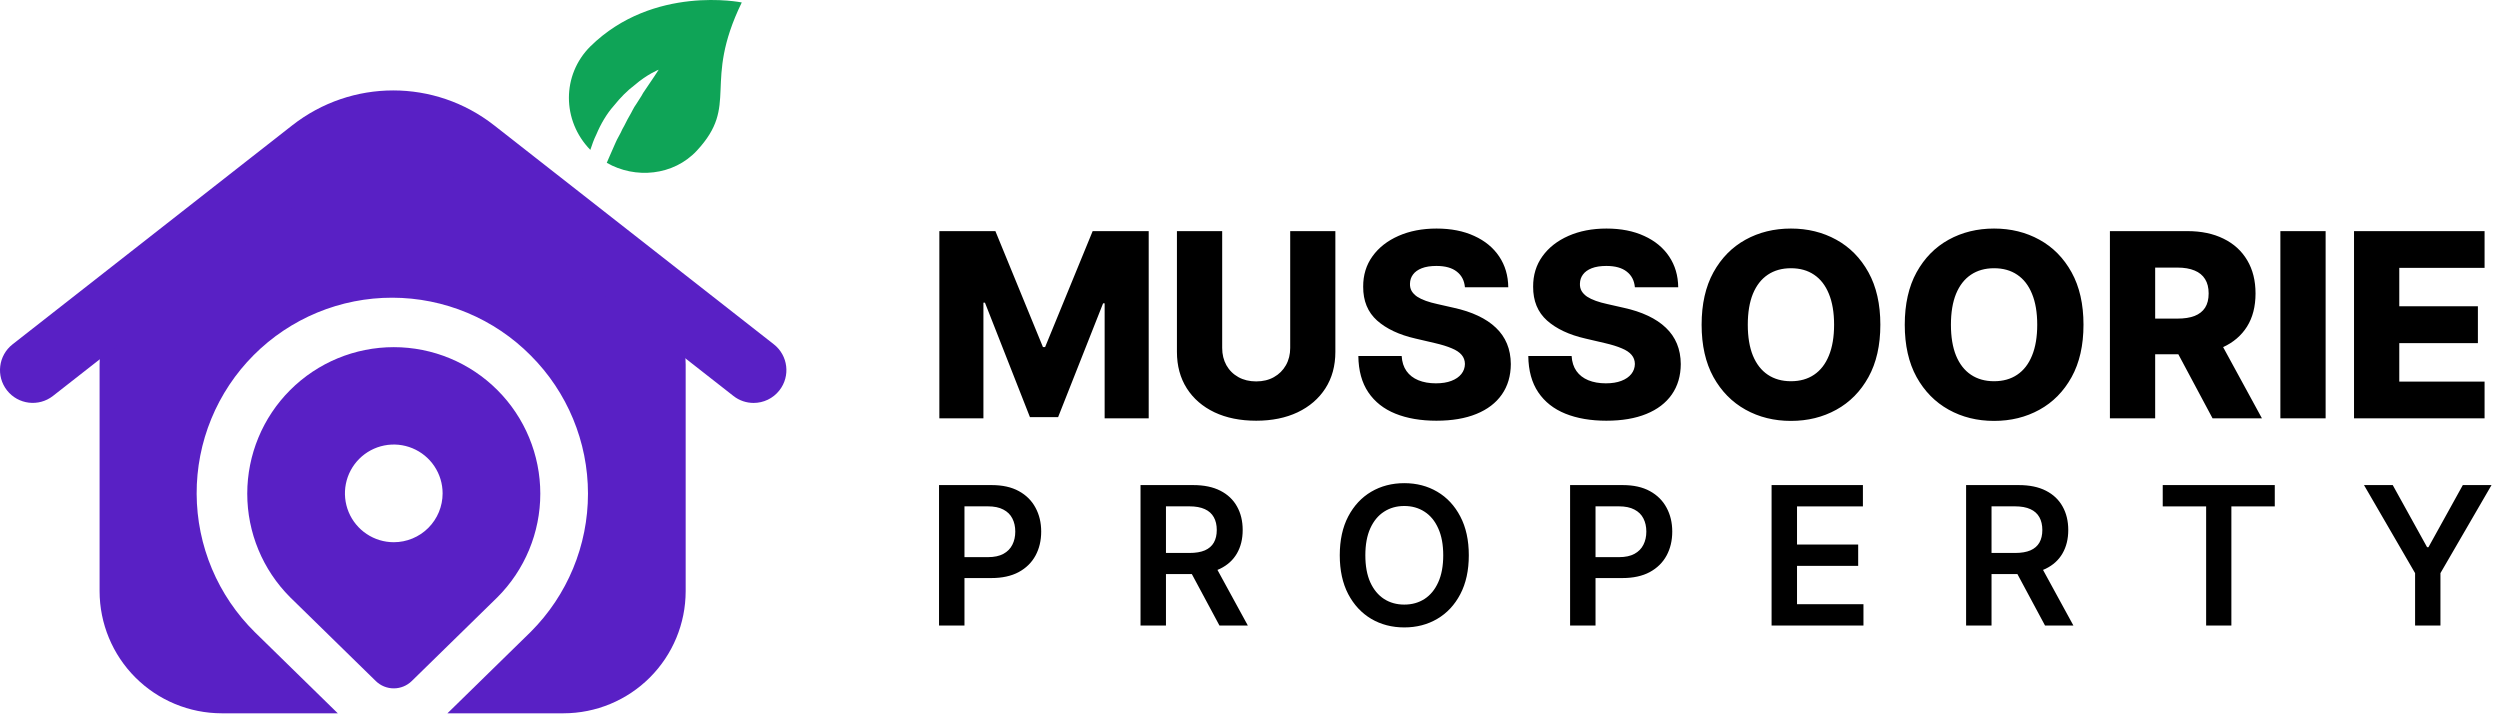
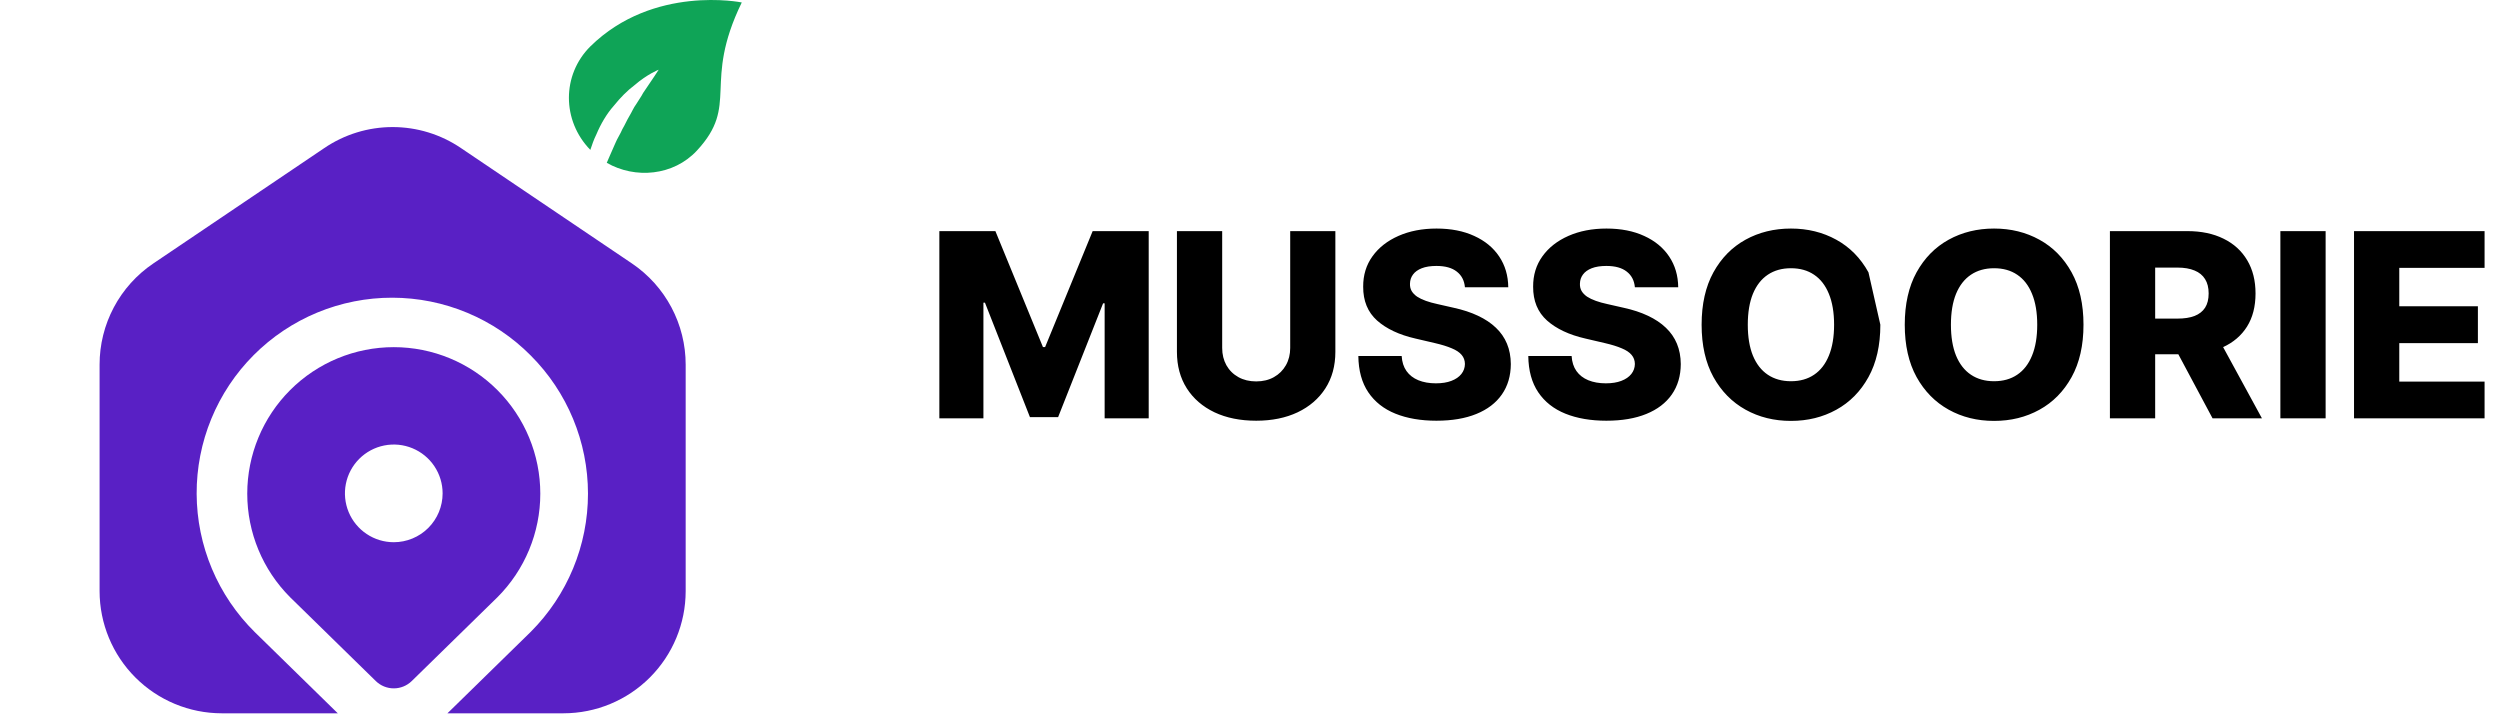
<svg xmlns="http://www.w3.org/2000/svg" width="1243" height="355" viewBox="0 0 1243 355" fill="none">
  <path d="M247.302 193.947C233.64 180.283 215.11 172.607 195.789 172.606C176.467 172.605 157.937 180.279 144.274 193.94C130.61 207.602 122.934 226.132 122.933 245.453C122.932 264.775 130.606 283.305 144.267 296.969L186.848 338.615C189.237 340.949 192.445 342.256 195.785 342.256C199.125 342.256 202.332 340.949 204.721 338.615L247.302 296.969C260.963 283.307 268.637 264.778 268.637 245.458C268.637 226.137 260.963 207.608 247.302 193.947ZM195.785 269.589C190.982 269.589 186.287 268.165 182.294 265.497C178.3 262.828 175.188 259.036 173.35 254.599C171.512 250.161 171.031 245.279 171.968 240.568C172.905 235.858 175.218 231.531 178.614 228.135C182.01 224.739 186.337 222.426 191.047 221.489C195.758 220.552 200.64 221.033 205.077 222.871C209.515 224.709 213.307 227.821 215.976 231.815C218.644 235.808 220.068 240.503 220.068 245.306C220.068 251.746 217.51 257.923 212.956 262.477C208.402 267.031 202.225 269.589 195.785 269.589Z" fill="#5920C5" />
  <path d="M314.204 130.992L229.212 73.635C219.185 66.819 207.34 63.175 195.215 63.175C183.091 63.175 171.246 66.819 161.219 73.635L76.227 130.992C67.992 136.55 61.248 144.046 56.59 152.822C51.932 161.598 49.503 171.384 49.515 181.319V293.945C49.535 310.04 55.937 325.471 67.318 336.851C78.699 348.232 94.129 354.635 110.224 354.654H167.945L126.724 314.331C117.605 305.344 110.352 294.642 105.384 282.841C100.415 271.04 97.829 258.373 97.773 245.569C97.718 232.765 100.195 220.077 105.061 208.233C109.927 196.39 117.087 185.626 126.128 176.56C135.17 167.493 145.914 160.304 157.744 155.405C169.574 150.507 182.256 147.995 195.06 148.016C207.864 148.036 220.538 150.588 232.352 155.524C244.167 160.46 254.888 167.683 263.901 176.778C282.114 194.994 292.346 219.698 292.346 245.458C292.346 271.217 282.114 295.921 263.901 314.137L222.474 354.654H280.207C296.302 354.635 311.732 348.232 323.113 336.851C334.494 325.471 340.896 310.04 340.916 293.945V181.319C340.921 171.385 338.488 161.602 333.831 152.827C329.173 144.053 322.434 136.555 314.204 130.992Z" fill="#5920C5" />
-   <path d="M3.469 194.078C-2.087 186.987 -0.833 176.75 6.254 171.191L145.305 62.317C174.858 39.185 216.142 39.169 245.695 62.317L384.746 171.191C391.832 176.734 393.087 186.987 387.531 194.078C384.322 198.186 379.532 200.338 374.694 200.338C371.191 200.338 367.639 199.213 364.674 196.882L225.624 88.007C207.898 74.119 183.118 74.119 165.393 88.007L26.326 196.866C19.223 202.408 9.008 201.136 3.469 194.078Z" fill="#5920C5" />
  <path d="M305.128 52.661C308.57 48.375 312.012 44.945 315.454 42.373C321.907 36.801 327.5 34.657 327.5 34.657C327.5 34.657 324.489 39.373 319.756 46.231C318.896 47.946 317.605 49.661 316.314 51.804C315.024 53.519 314.163 55.662 312.872 57.805C311.582 59.949 310.721 62.092 309.43 64.235C308.57 66.379 306.849 68.951 305.989 71.094C305.128 73.237 303.837 75.809 302.977 77.952C302.547 78.81 302.116 80.096 301.686 80.953C315.884 89.098 334.815 87.383 346.431 74.952C367.943 51.804 349.012 41.945 368.803 1.222C368.803 1.222 324.919 -7.78 293.512 23.084C279.314 37.23 279.314 59.949 293.512 74.523C294.372 71.951 295.233 69.379 296.523 66.807C298.674 61.663 301.686 56.519 305.128 52.661Z" fill="#0FA457" />
-   <path d="M467.045 114.909H494.909L518.545 172.545H519.636L543.273 114.909H571.136V208H549.227V150.818H548.455L526.091 207.409H512.091L489.727 150.5H488.955V208H467.045V114.909ZM641.489 114.909H663.943V174.955C663.943 181.894 662.292 187.939 658.989 193.091C655.686 198.212 651.08 202.182 645.17 205C639.261 207.788 632.398 209.182 624.58 209.182C616.67 209.182 609.761 207.788 603.852 205C597.943 202.182 593.352 198.212 590.08 193.091C586.807 187.939 585.17 181.894 585.17 174.955V114.909H607.67V173C607.67 176.212 608.367 179.076 609.761 181.591C611.186 184.106 613.17 186.076 615.716 187.5C618.261 188.924 621.216 189.636 624.58 189.636C627.943 189.636 630.883 188.924 633.398 187.5C635.943 186.076 637.928 184.106 639.352 181.591C640.777 179.076 641.489 176.212 641.489 173V114.909ZM728.364 142.818C728.061 139.485 726.712 136.894 724.318 135.045C721.955 133.167 718.576 132.227 714.182 132.227C711.273 132.227 708.848 132.606 706.909 133.364C704.97 134.121 703.515 135.167 702.545 136.5C701.576 137.803 701.076 139.303 701.045 141C700.985 142.394 701.258 143.621 701.864 144.682C702.5 145.742 703.409 146.682 704.591 147.5C705.803 148.288 707.258 148.985 708.955 149.591C710.652 150.197 712.561 150.727 714.682 151.182L722.682 153C727.288 154 731.348 155.333 734.864 157C738.409 158.667 741.379 160.652 743.773 162.955C746.197 165.258 748.03 167.909 749.273 170.909C750.515 173.909 751.152 177.273 751.182 181C751.152 186.879 749.667 191.924 746.727 196.136C743.788 200.348 739.561 203.576 734.045 205.818C728.561 208.061 721.939 209.182 714.182 209.182C706.394 209.182 699.606 208.015 693.818 205.682C688.03 203.348 683.53 199.803 680.318 195.045C677.106 190.288 675.455 184.273 675.364 177H696.909C697.091 180 697.894 182.5 699.318 184.5C700.742 186.5 702.697 188.015 705.182 189.045C707.697 190.076 710.606 190.591 713.909 190.591C716.939 190.591 719.515 190.182 721.636 189.364C723.788 188.545 725.439 187.409 726.591 185.955C727.742 184.5 728.333 182.833 728.364 180.955C728.333 179.197 727.788 177.697 726.727 176.455C725.667 175.182 724.03 174.091 721.818 173.182C719.636 172.242 716.848 171.379 713.455 170.591L703.727 168.318C695.667 166.47 689.318 163.485 684.682 159.364C680.045 155.212 677.742 149.606 677.773 142.545C677.742 136.788 679.288 131.742 682.409 127.409C685.53 123.076 689.848 119.697 695.364 117.273C700.879 114.848 707.167 113.636 714.227 113.636C721.439 113.636 727.697 114.864 733 117.318C738.333 119.742 742.47 123.152 745.409 127.545C748.348 131.939 749.848 137.03 749.909 142.818H728.364ZM812.864 142.818C812.561 139.485 811.212 136.894 808.818 135.045C806.455 133.167 803.076 132.227 798.682 132.227C795.773 132.227 793.348 132.606 791.409 133.364C789.47 134.121 788.015 135.167 787.045 136.5C786.076 137.803 785.576 139.303 785.545 141C785.485 142.394 785.758 143.621 786.364 144.682C787 145.742 787.909 146.682 789.091 147.5C790.303 148.288 791.758 148.985 793.455 149.591C795.152 150.197 797.061 150.727 799.182 151.182L807.182 153C811.788 154 815.848 155.333 819.364 157C822.909 158.667 825.879 160.652 828.273 162.955C830.697 165.258 832.53 167.909 833.773 170.909C835.015 173.909 835.652 177.273 835.682 181C835.652 186.879 834.167 191.924 831.227 196.136C828.288 200.348 824.061 203.576 818.545 205.818C813.061 208.061 806.439 209.182 798.682 209.182C790.894 209.182 784.106 208.015 778.318 205.682C772.53 203.348 768.03 199.803 764.818 195.045C761.606 190.288 759.955 184.273 759.864 177H781.409C781.591 180 782.394 182.5 783.818 184.5C785.242 186.5 787.197 188.015 789.682 189.045C792.197 190.076 795.106 190.591 798.409 190.591C801.439 190.591 804.015 190.182 806.136 189.364C808.288 188.545 809.939 187.409 811.091 185.955C812.242 184.5 812.833 182.833 812.864 180.955C812.833 179.197 812.288 177.697 811.227 176.455C810.167 175.182 808.53 174.091 806.318 173.182C804.136 172.242 801.348 171.379 797.955 170.591L788.227 168.318C780.167 166.47 773.818 163.485 769.182 159.364C764.545 155.212 762.242 149.606 762.273 142.545C762.242 136.788 763.788 131.742 766.909 127.409C770.03 123.076 774.348 119.697 779.864 117.273C785.379 114.848 791.667 113.636 798.727 113.636C805.939 113.636 812.197 114.864 817.5 117.318C822.833 119.742 826.97 123.152 829.909 127.545C832.848 131.939 834.348 137.03 834.409 142.818H812.864ZM934.909 161.455C934.909 171.697 932.939 180.379 929 187.5C925.061 194.621 919.727 200.03 913 203.727C906.303 207.424 898.788 209.273 890.455 209.273C882.091 209.273 874.561 207.409 867.864 203.682C861.167 199.955 855.848 194.545 851.909 187.455C848 180.333 846.045 171.667 846.045 161.455C846.045 151.212 848 142.53 851.909 135.409C855.848 128.288 861.167 122.879 867.864 119.182C874.561 115.485 882.091 113.636 890.455 113.636C898.788 113.636 906.303 115.485 913 119.182C919.727 122.879 925.061 128.288 929 135.409C932.939 142.53 934.909 151.212 934.909 161.455ZM911.909 161.455C911.909 155.394 911.045 150.273 909.318 146.091C907.621 141.909 905.167 138.742 901.955 136.591C898.773 134.439 894.939 133.364 890.455 133.364C886 133.364 882.167 134.439 878.955 136.591C875.742 138.742 873.273 141.909 871.545 146.091C869.848 150.273 869 155.394 869 161.455C869 167.515 869.848 172.636 871.545 176.818C873.273 181 875.742 184.167 878.955 186.318C882.167 188.47 886 189.545 890.455 189.545C894.939 189.545 898.773 188.47 901.955 186.318C905.167 184.167 907.621 181 909.318 176.818C911.045 172.636 911.909 167.515 911.909 161.455ZM1035.91 161.455C1035.91 171.697 1033.94 180.379 1030 187.5C1026.06 194.621 1020.73 200.03 1014 203.727C1007.3 207.424 999.788 209.273 991.455 209.273C983.091 209.273 975.561 207.409 968.864 203.682C962.167 199.955 956.848 194.545 952.909 187.455C949 180.333 947.045 171.667 947.045 161.455C947.045 151.212 949 142.53 952.909 135.409C956.848 128.288 962.167 122.879 968.864 119.182C975.561 115.485 983.091 113.636 991.455 113.636C999.788 113.636 1007.3 115.485 1014 119.182C1020.73 122.879 1026.06 128.288 1030 135.409C1033.94 142.53 1035.91 151.212 1035.91 161.455ZM1012.91 161.455C1012.91 155.394 1012.05 150.273 1010.32 146.091C1008.62 141.909 1006.17 138.742 1002.95 136.591C999.773 134.439 995.939 133.364 991.455 133.364C987 133.364 983.167 134.439 979.955 136.591C976.742 138.742 974.273 141.909 972.545 146.091C970.848 150.273 970 155.394 970 161.455C970 167.515 970.848 172.636 972.545 176.818C974.273 181 976.742 184.167 979.955 186.318C983.167 188.47 987 189.545 991.455 189.545C995.939 189.545 999.773 188.47 1002.95 186.318C1006.17 184.167 1008.62 181 1010.32 176.818C1012.05 172.636 1012.91 167.515 1012.91 161.455ZM1049.05 208V114.909H1087.5C1094.47 114.909 1100.48 116.167 1105.55 118.682C1110.64 121.167 1114.56 124.742 1117.32 129.409C1120.08 134.045 1121.45 139.545 1121.45 145.909C1121.45 152.364 1120.05 157.848 1117.23 162.364C1114.41 166.848 1110.41 170.273 1105.23 172.636C1100.05 174.97 1093.91 176.136 1086.82 176.136H1062.5V158.409H1082.64C1086.03 158.409 1088.86 157.97 1091.14 157.091C1093.44 156.182 1095.18 154.818 1096.36 153C1097.55 151.152 1098.14 148.788 1098.14 145.909C1098.14 143.03 1097.55 140.652 1096.36 138.773C1095.18 136.864 1093.44 135.439 1091.14 134.5C1088.83 133.53 1086 133.045 1082.64 133.045H1071.55V208H1049.05ZM1101.45 165.455L1124.64 208H1100.09L1077.36 165.455H1101.45ZM1156.3 114.909V208H1133.8V114.909H1156.3ZM1170.42 208V114.909H1235.33V133.182H1192.92V152.273H1232.01V170.591H1192.92V189.727H1235.33V208H1170.42Z" fill="black" />
-   <path d="M466.886 311V241.182H493.068C498.432 241.182 502.932 242.182 506.568 244.182C510.227 246.182 512.989 248.932 514.852 252.432C516.739 255.909 517.682 259.864 517.682 264.295C517.682 268.773 516.739 272.75 514.852 276.227C512.966 279.705 510.182 282.443 506.5 284.443C502.818 286.42 498.284 287.409 492.898 287.409H475.545V277.011H491.193C494.33 277.011 496.898 276.466 498.898 275.375C500.898 274.284 502.375 272.784 503.33 270.875C504.307 268.966 504.795 266.773 504.795 264.295C504.795 261.818 504.307 259.636 503.33 257.75C502.375 255.864 500.886 254.398 498.864 253.352C496.864 252.284 494.284 251.75 491.125 251.75H479.534V311H466.886ZM567.068 311V241.182H593.249C598.613 241.182 603.113 242.114 606.749 243.977C610.409 245.841 613.17 248.455 615.034 251.818C616.92 255.159 617.863 259.057 617.863 263.511C617.863 267.989 616.909 271.875 614.999 275.17C613.113 278.443 610.329 280.977 606.647 282.773C602.965 284.545 598.443 285.432 593.079 285.432H574.431V274.932H591.374C594.511 274.932 597.079 274.5 599.079 273.636C601.079 272.75 602.556 271.466 603.511 269.784C604.488 268.08 604.977 265.989 604.977 263.511C604.977 261.034 604.488 258.92 603.511 257.17C602.534 255.398 601.045 254.057 599.045 253.148C597.045 252.216 594.465 251.75 591.306 251.75H579.715V311H567.068ZM603.136 279.364L620.42 311H606.306L589.329 279.364H603.136ZM730.291 276.091C730.291 283.614 728.882 290.057 726.064 295.42C723.269 300.761 719.451 304.852 714.61 307.693C709.791 310.534 704.326 311.955 698.212 311.955C692.098 311.955 686.621 310.534 681.78 307.693C676.962 304.83 673.144 300.727 670.326 295.386C667.53 290.023 666.132 283.591 666.132 276.091C666.132 268.568 667.53 262.136 670.326 256.795C673.144 251.432 676.962 247.33 681.78 244.489C686.621 241.648 692.098 240.227 698.212 240.227C704.326 240.227 709.791 241.648 714.61 244.489C719.451 247.33 723.269 251.432 726.064 256.795C728.882 262.136 730.291 268.568 730.291 276.091ZM717.576 276.091C717.576 270.795 716.746 266.33 715.087 262.693C713.451 259.034 711.178 256.273 708.269 254.409C705.36 252.523 702.007 251.58 698.212 251.58C694.416 251.58 691.064 252.523 688.155 254.409C685.246 256.273 682.962 259.034 681.303 262.693C679.666 266.33 678.848 270.795 678.848 276.091C678.848 281.386 679.666 285.864 681.303 289.523C682.962 293.159 685.246 295.92 688.155 297.807C691.064 299.67 694.416 300.602 698.212 300.602C702.007 300.602 705.36 299.67 708.269 297.807C711.178 295.92 713.451 293.159 715.087 289.523C716.746 285.864 717.576 281.386 717.576 276.091ZM780.649 311V241.182H806.831C812.194 241.182 816.694 242.182 820.331 244.182C823.99 246.182 826.751 248.932 828.615 252.432C830.501 255.909 831.444 259.864 831.444 264.295C831.444 268.773 830.501 272.75 828.615 276.227C826.728 279.705 823.944 282.443 820.263 284.443C816.581 286.42 812.047 287.409 806.66 287.409H789.308V277.011H804.956C808.092 277.011 810.66 276.466 812.66 275.375C814.66 274.284 816.138 272.784 817.092 270.875C818.069 268.966 818.558 266.773 818.558 264.295C818.558 261.818 818.069 259.636 817.092 257.75C816.138 255.864 814.649 254.398 812.626 253.352C810.626 252.284 808.047 251.75 804.888 251.75H793.297V311H780.649ZM880.83 311V241.182H926.239V251.784H893.478V270.739H923.887V281.341H893.478V300.398H926.512V311H880.83ZM977.543 311V241.182H1003.72C1009.09 241.182 1013.59 242.114 1017.22 243.977C1020.88 245.841 1023.64 248.455 1025.51 251.818C1027.39 255.159 1028.34 259.057 1028.34 263.511C1028.34 267.989 1027.38 271.875 1025.47 275.17C1023.59 278.443 1020.8 280.977 1017.12 282.773C1013.44 284.545 1008.92 285.432 1003.55 285.432H984.906V274.932H1001.85C1004.99 274.932 1007.55 274.5 1009.55 273.636C1011.55 272.75 1013.03 271.466 1013.99 269.784C1014.96 268.08 1015.45 265.989 1015.45 263.511C1015.45 261.034 1014.96 258.92 1013.99 257.17C1013.01 255.398 1011.52 254.057 1009.52 253.148C1007.52 252.216 1004.94 251.75 1001.78 251.75H990.19V311H977.543ZM1013.61 279.364L1030.89 311H1016.78L999.804 279.364H1013.61ZM1075.31 251.784V241.182H1131.02V251.784H1109.44V311H1096.89V251.784H1075.31ZM1175.38 241.182H1189.67L1206.75 272.068H1207.43L1224.51 241.182H1238.79L1213.39 284.955V311H1200.78V284.955L1175.38 241.182Z" fill="black" />
+   <path d="M467.045 114.909H494.909L518.545 172.545H519.636L543.273 114.909H571.136V208H549.227V150.818H548.455L526.091 207.409H512.091L489.727 150.5H488.955V208H467.045V114.909ZM641.489 114.909H663.943V174.955C663.943 181.894 662.292 187.939 658.989 193.091C655.686 198.212 651.08 202.182 645.17 205C639.261 207.788 632.398 209.182 624.58 209.182C616.67 209.182 609.761 207.788 603.852 205C597.943 202.182 593.352 198.212 590.08 193.091C586.807 187.939 585.17 181.894 585.17 174.955V114.909H607.67V173C607.67 176.212 608.367 179.076 609.761 181.591C611.186 184.106 613.17 186.076 615.716 187.5C618.261 188.924 621.216 189.636 624.58 189.636C627.943 189.636 630.883 188.924 633.398 187.5C635.943 186.076 637.928 184.106 639.352 181.591C640.777 179.076 641.489 176.212 641.489 173V114.909ZM728.364 142.818C728.061 139.485 726.712 136.894 724.318 135.045C721.955 133.167 718.576 132.227 714.182 132.227C711.273 132.227 708.848 132.606 706.909 133.364C704.97 134.121 703.515 135.167 702.545 136.5C701.576 137.803 701.076 139.303 701.045 141C700.985 142.394 701.258 143.621 701.864 144.682C702.5 145.742 703.409 146.682 704.591 147.5C705.803 148.288 707.258 148.985 708.955 149.591C710.652 150.197 712.561 150.727 714.682 151.182L722.682 153C727.288 154 731.348 155.333 734.864 157C738.409 158.667 741.379 160.652 743.773 162.955C746.197 165.258 748.03 167.909 749.273 170.909C750.515 173.909 751.152 177.273 751.182 181C751.152 186.879 749.667 191.924 746.727 196.136C743.788 200.348 739.561 203.576 734.045 205.818C728.561 208.061 721.939 209.182 714.182 209.182C706.394 209.182 699.606 208.015 693.818 205.682C688.03 203.348 683.53 199.803 680.318 195.045C677.106 190.288 675.455 184.273 675.364 177H696.909C697.091 180 697.894 182.5 699.318 184.5C700.742 186.5 702.697 188.015 705.182 189.045C707.697 190.076 710.606 190.591 713.909 190.591C716.939 190.591 719.515 190.182 721.636 189.364C723.788 188.545 725.439 187.409 726.591 185.955C727.742 184.5 728.333 182.833 728.364 180.955C728.333 179.197 727.788 177.697 726.727 176.455C725.667 175.182 724.03 174.091 721.818 173.182C719.636 172.242 716.848 171.379 713.455 170.591L703.727 168.318C695.667 166.47 689.318 163.485 684.682 159.364C680.045 155.212 677.742 149.606 677.773 142.545C677.742 136.788 679.288 131.742 682.409 127.409C685.53 123.076 689.848 119.697 695.364 117.273C700.879 114.848 707.167 113.636 714.227 113.636C721.439 113.636 727.697 114.864 733 117.318C738.333 119.742 742.47 123.152 745.409 127.545C748.348 131.939 749.848 137.03 749.909 142.818H728.364ZM812.864 142.818C812.561 139.485 811.212 136.894 808.818 135.045C806.455 133.167 803.076 132.227 798.682 132.227C795.773 132.227 793.348 132.606 791.409 133.364C789.47 134.121 788.015 135.167 787.045 136.5C786.076 137.803 785.576 139.303 785.545 141C785.485 142.394 785.758 143.621 786.364 144.682C787 145.742 787.909 146.682 789.091 147.5C790.303 148.288 791.758 148.985 793.455 149.591C795.152 150.197 797.061 150.727 799.182 151.182L807.182 153C811.788 154 815.848 155.333 819.364 157C822.909 158.667 825.879 160.652 828.273 162.955C830.697 165.258 832.53 167.909 833.773 170.909C835.015 173.909 835.652 177.273 835.682 181C835.652 186.879 834.167 191.924 831.227 196.136C828.288 200.348 824.061 203.576 818.545 205.818C813.061 208.061 806.439 209.182 798.682 209.182C790.894 209.182 784.106 208.015 778.318 205.682C772.53 203.348 768.03 199.803 764.818 195.045C761.606 190.288 759.955 184.273 759.864 177H781.409C781.591 180 782.394 182.5 783.818 184.5C785.242 186.5 787.197 188.015 789.682 189.045C792.197 190.076 795.106 190.591 798.409 190.591C801.439 190.591 804.015 190.182 806.136 189.364C808.288 188.545 809.939 187.409 811.091 185.955C812.242 184.5 812.833 182.833 812.864 180.955C812.833 179.197 812.288 177.697 811.227 176.455C810.167 175.182 808.53 174.091 806.318 173.182C804.136 172.242 801.348 171.379 797.955 170.591L788.227 168.318C780.167 166.47 773.818 163.485 769.182 159.364C764.545 155.212 762.242 149.606 762.273 142.545C762.242 136.788 763.788 131.742 766.909 127.409C770.03 123.076 774.348 119.697 779.864 117.273C785.379 114.848 791.667 113.636 798.727 113.636C805.939 113.636 812.197 114.864 817.5 117.318C822.833 119.742 826.97 123.152 829.909 127.545C832.848 131.939 834.348 137.03 834.409 142.818H812.864ZM934.909 161.455C934.909 171.697 932.939 180.379 929 187.5C925.061 194.621 919.727 200.03 913 203.727C906.303 207.424 898.788 209.273 890.455 209.273C882.091 209.273 874.561 207.409 867.864 203.682C861.167 199.955 855.848 194.545 851.909 187.455C848 180.333 846.045 171.667 846.045 161.455C846.045 151.212 848 142.53 851.909 135.409C855.848 128.288 861.167 122.879 867.864 119.182C874.561 115.485 882.091 113.636 890.455 113.636C898.788 113.636 906.303 115.485 913 119.182C919.727 122.879 925.061 128.288 929 135.409ZM911.909 161.455C911.909 155.394 911.045 150.273 909.318 146.091C907.621 141.909 905.167 138.742 901.955 136.591C898.773 134.439 894.939 133.364 890.455 133.364C886 133.364 882.167 134.439 878.955 136.591C875.742 138.742 873.273 141.909 871.545 146.091C869.848 150.273 869 155.394 869 161.455C869 167.515 869.848 172.636 871.545 176.818C873.273 181 875.742 184.167 878.955 186.318C882.167 188.47 886 189.545 890.455 189.545C894.939 189.545 898.773 188.47 901.955 186.318C905.167 184.167 907.621 181 909.318 176.818C911.045 172.636 911.909 167.515 911.909 161.455ZM1035.91 161.455C1035.91 171.697 1033.94 180.379 1030 187.5C1026.06 194.621 1020.73 200.03 1014 203.727C1007.3 207.424 999.788 209.273 991.455 209.273C983.091 209.273 975.561 207.409 968.864 203.682C962.167 199.955 956.848 194.545 952.909 187.455C949 180.333 947.045 171.667 947.045 161.455C947.045 151.212 949 142.53 952.909 135.409C956.848 128.288 962.167 122.879 968.864 119.182C975.561 115.485 983.091 113.636 991.455 113.636C999.788 113.636 1007.3 115.485 1014 119.182C1020.73 122.879 1026.06 128.288 1030 135.409C1033.94 142.53 1035.91 151.212 1035.91 161.455ZM1012.91 161.455C1012.91 155.394 1012.05 150.273 1010.32 146.091C1008.62 141.909 1006.17 138.742 1002.95 136.591C999.773 134.439 995.939 133.364 991.455 133.364C987 133.364 983.167 134.439 979.955 136.591C976.742 138.742 974.273 141.909 972.545 146.091C970.848 150.273 970 155.394 970 161.455C970 167.515 970.848 172.636 972.545 176.818C974.273 181 976.742 184.167 979.955 186.318C983.167 188.47 987 189.545 991.455 189.545C995.939 189.545 999.773 188.47 1002.95 186.318C1006.17 184.167 1008.62 181 1010.32 176.818C1012.05 172.636 1012.91 167.515 1012.91 161.455ZM1049.05 208V114.909H1087.5C1094.47 114.909 1100.48 116.167 1105.55 118.682C1110.64 121.167 1114.56 124.742 1117.32 129.409C1120.08 134.045 1121.45 139.545 1121.45 145.909C1121.45 152.364 1120.05 157.848 1117.23 162.364C1114.41 166.848 1110.41 170.273 1105.23 172.636C1100.05 174.97 1093.91 176.136 1086.82 176.136H1062.5V158.409H1082.64C1086.03 158.409 1088.86 157.97 1091.14 157.091C1093.44 156.182 1095.18 154.818 1096.36 153C1097.55 151.152 1098.14 148.788 1098.14 145.909C1098.14 143.03 1097.55 140.652 1096.36 138.773C1095.18 136.864 1093.44 135.439 1091.14 134.5C1088.83 133.53 1086 133.045 1082.64 133.045H1071.55V208H1049.05ZM1101.45 165.455L1124.64 208H1100.09L1077.36 165.455H1101.45ZM1156.3 114.909V208H1133.8V114.909H1156.3ZM1170.42 208V114.909H1235.33V133.182H1192.92V152.273H1232.01V170.591H1192.92V189.727H1235.33V208H1170.42Z" fill="black" />
</svg>